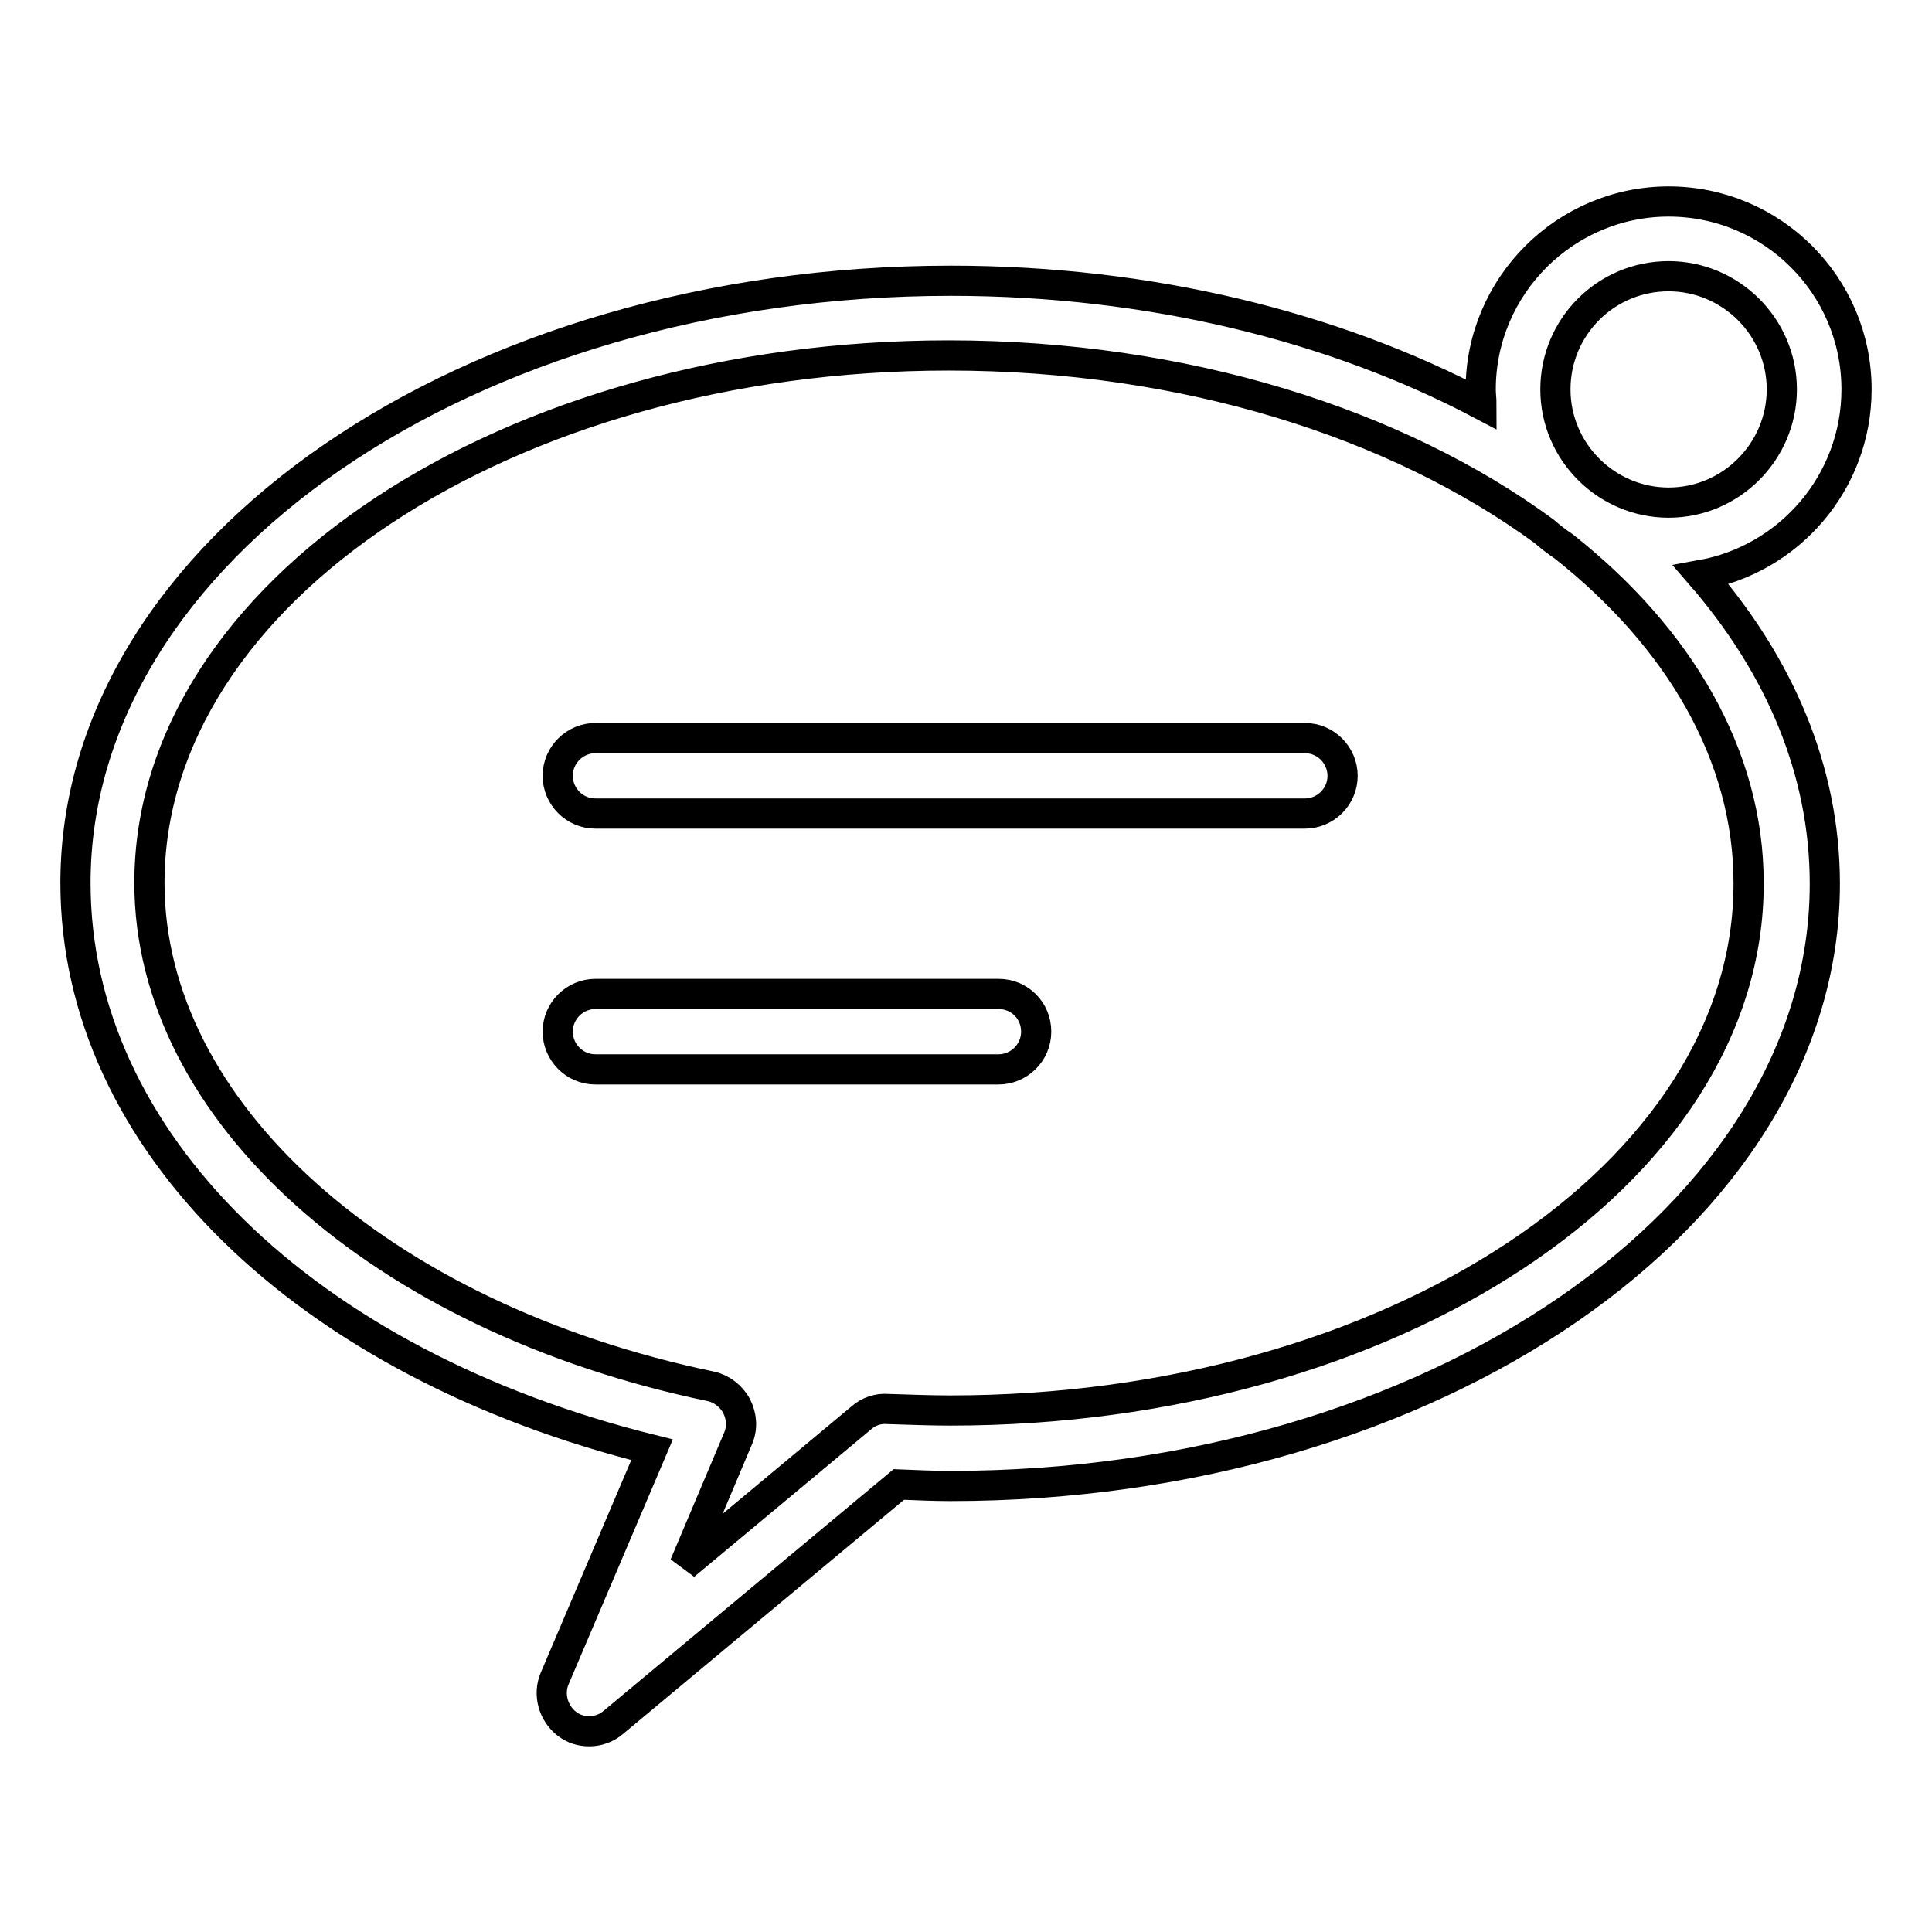
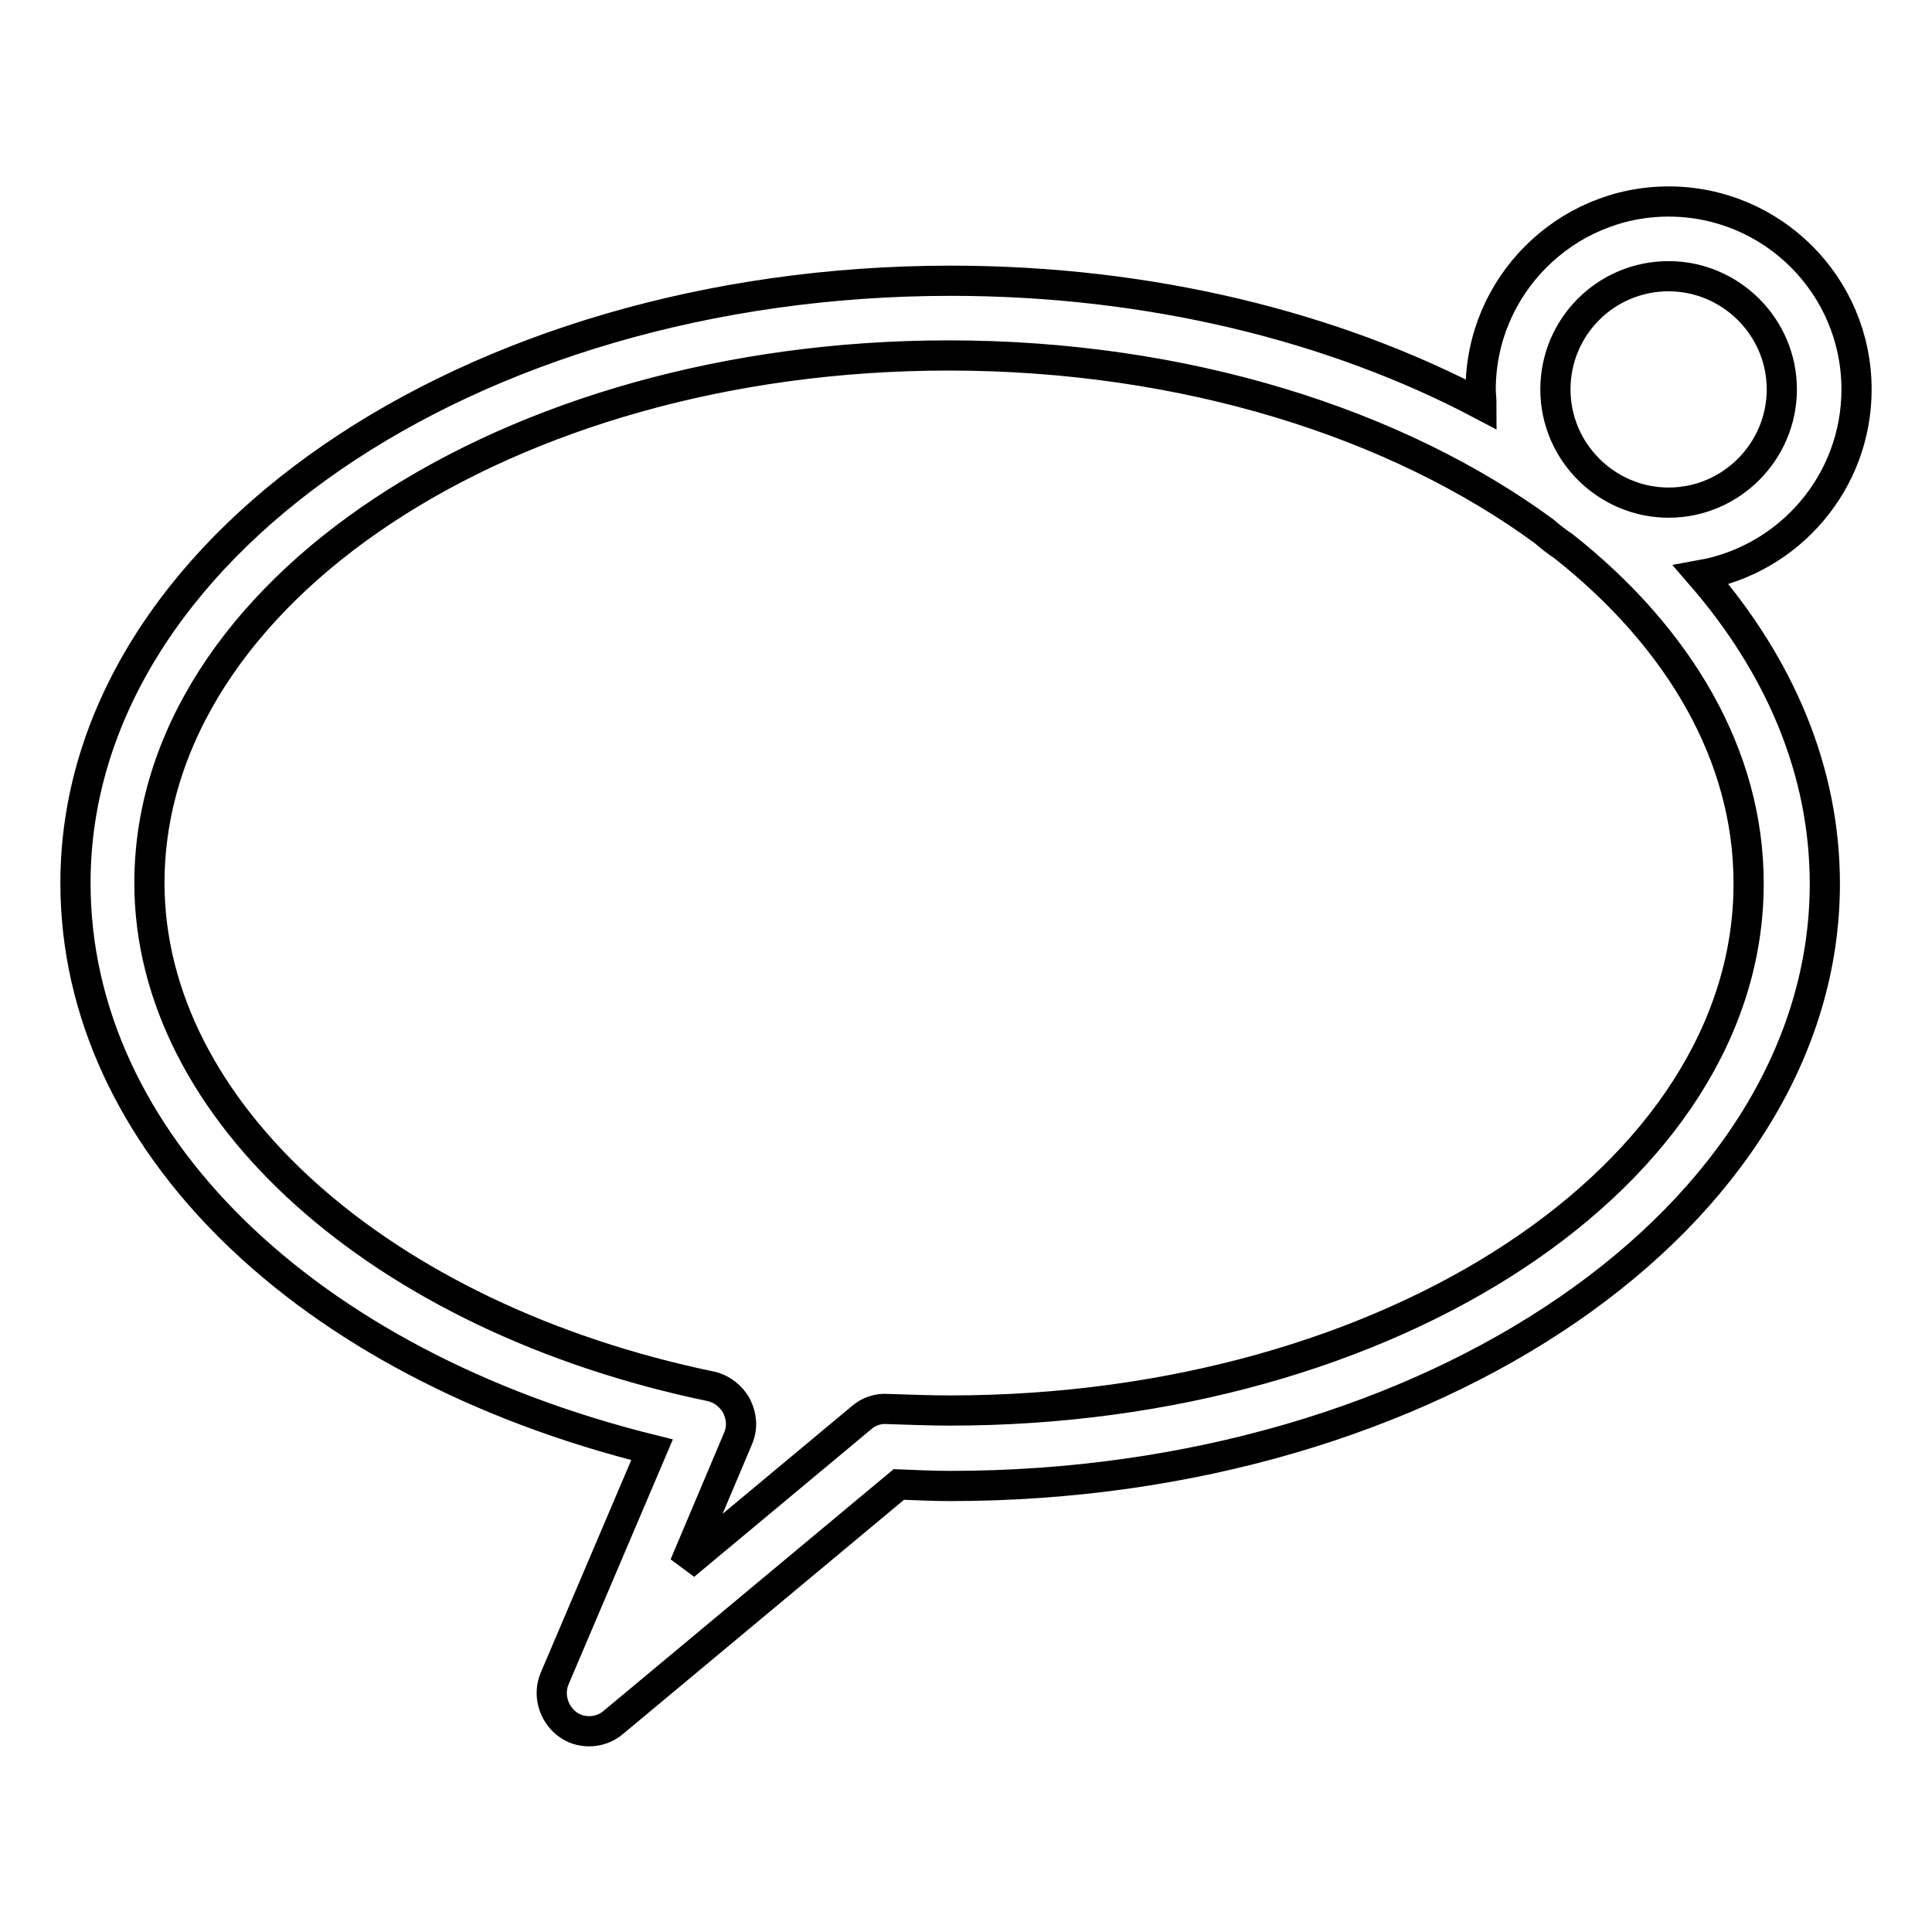
<svg xmlns="http://www.w3.org/2000/svg" version="1.1" x="0px" y="0px" viewBox="0 0 256 256" enable-background="new 0 0 256 256" xml:space="preserve">
  <g>
-     <path stroke-width="4" fill-opacity="0" stroke="#000000" d="M172.9,97.8h-94c-2.7,0-5,2.2-5,5c0,2.7,2.2,5,5,5h94c2.7,0,5-2.2,5-5C177.9,100.1,175.7,97.8,172.9,97.8z  M132.3,131.7H78.9c-2.7,0-5,2.2-5,5c0,2.7,2.2,5,5,5h53.4c2.7,0,5-2.2,5-5C137.3,133.9,135.1,131.7,132.3,131.7z" />
    <path stroke-width="4" fill-opacity="0" stroke="#000000" d="M246,51.6c0-13.8-11.2-24.9-24.9-24.9c-13.7,0-24.9,11.2-24.9,24.9c0,0.7,0.1,1.3,0.1,2 c-19.5-10.3-43.9-16.4-70.3-16.4C62,37.2,10,73,10,117c0,34.1,30.4,63.7,76.4,75.1l-12.9,30.3c-0.9,2.1-0.2,4.6,1.6,6 c0.9,0.7,1.9,1,3,1c1.1,0,2.3-0.4,3.2-1.2l37.8-31.5c2.5,0.1,4.7,0.2,6.8,0.2c63.9,0,115.9-35.8,115.9-79.8c0-15-6-28.9-16.4-40.9 C237.1,74.1,246,63.9,246,51.6L246,51.6z M221.1,36.6c8.2,0,15,6.7,15,15c0,8.2-6.7,15-15,15c-8.2,0-15-6.7-15-15 C206.1,43.3,212.8,36.6,221.1,36.6z M125.9,186.9c-2.5,0-5.2-0.1-8.3-0.2c-1.2-0.1-2.5,0.3-3.5,1.2l-23.4,19.5l7.1-16.8 c0.6-1.4,0.5-2.9-0.2-4.3c-0.7-1.3-2-2.3-3.4-2.6c-43.8-9.1-74.4-36.5-74.4-66.7c0-38.5,47.5-69.9,105.9-69.9 c31.3,0,59.4,9,78.9,23.3c0.8,0.7,1.7,1.4,2.6,2c15.3,12.1,24.5,27.7,24.5,44.6C231.8,155.6,184.3,186.9,125.9,186.9z" />
  </g>
</svg>